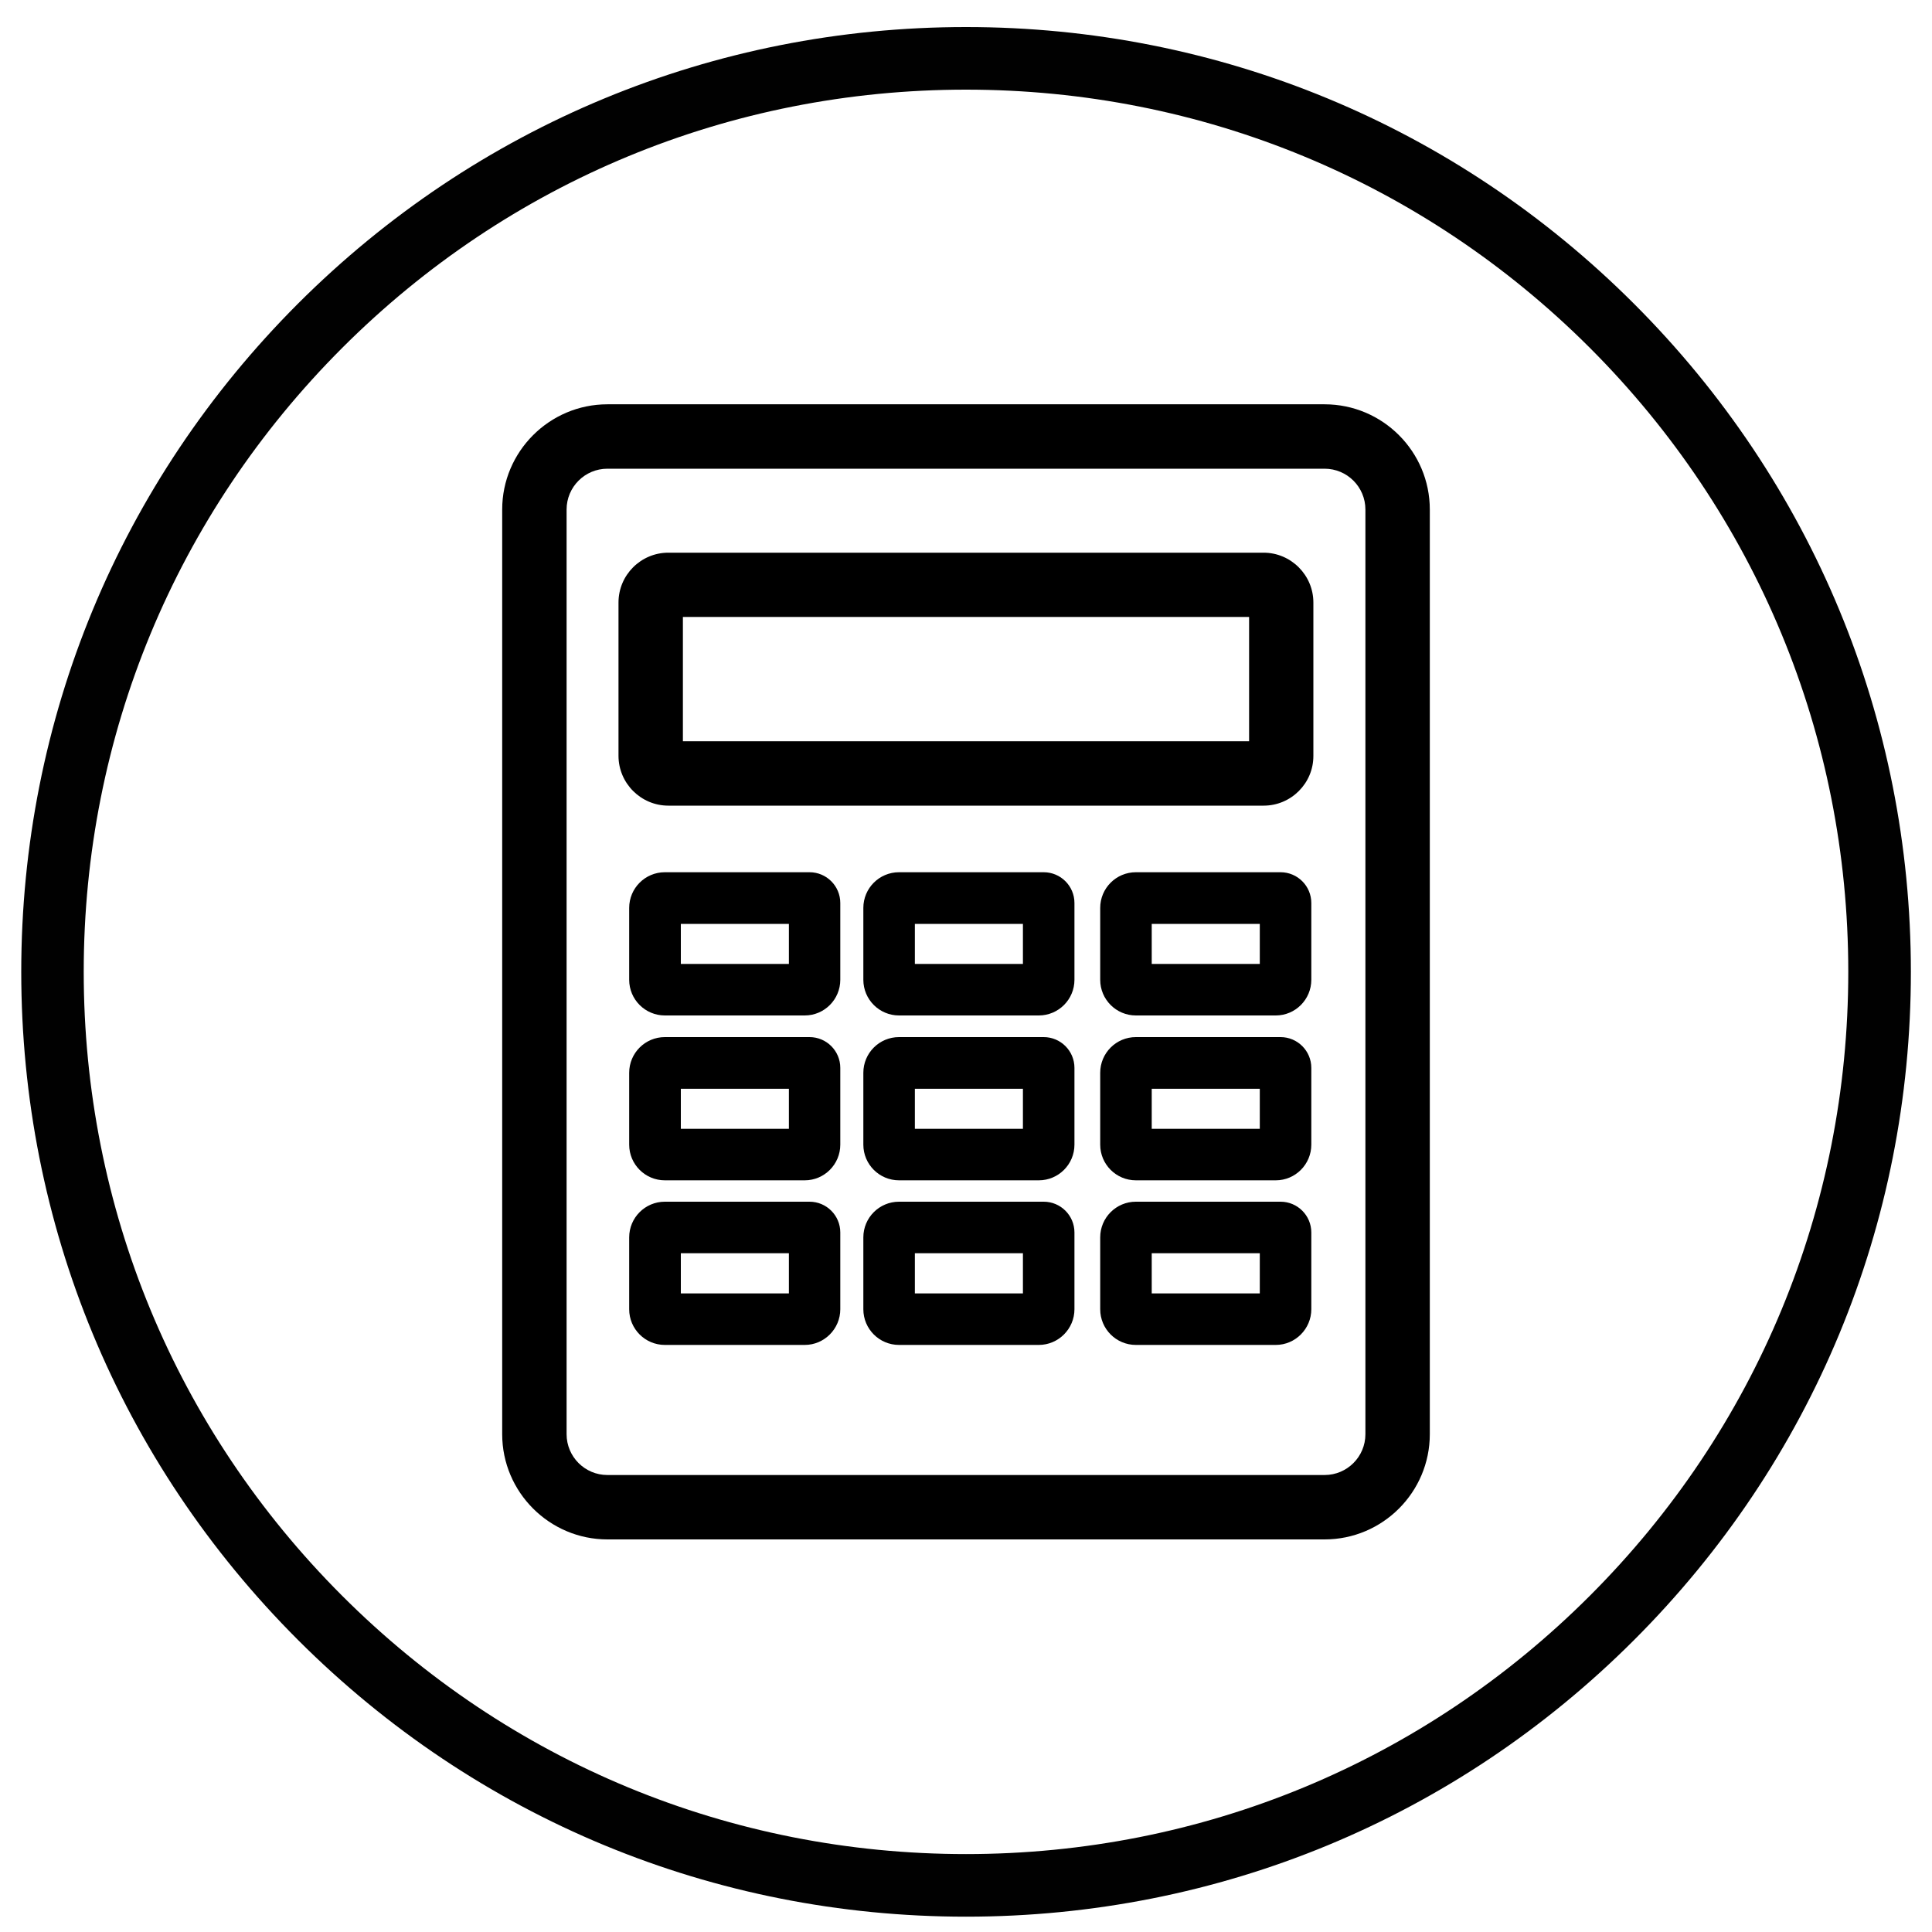
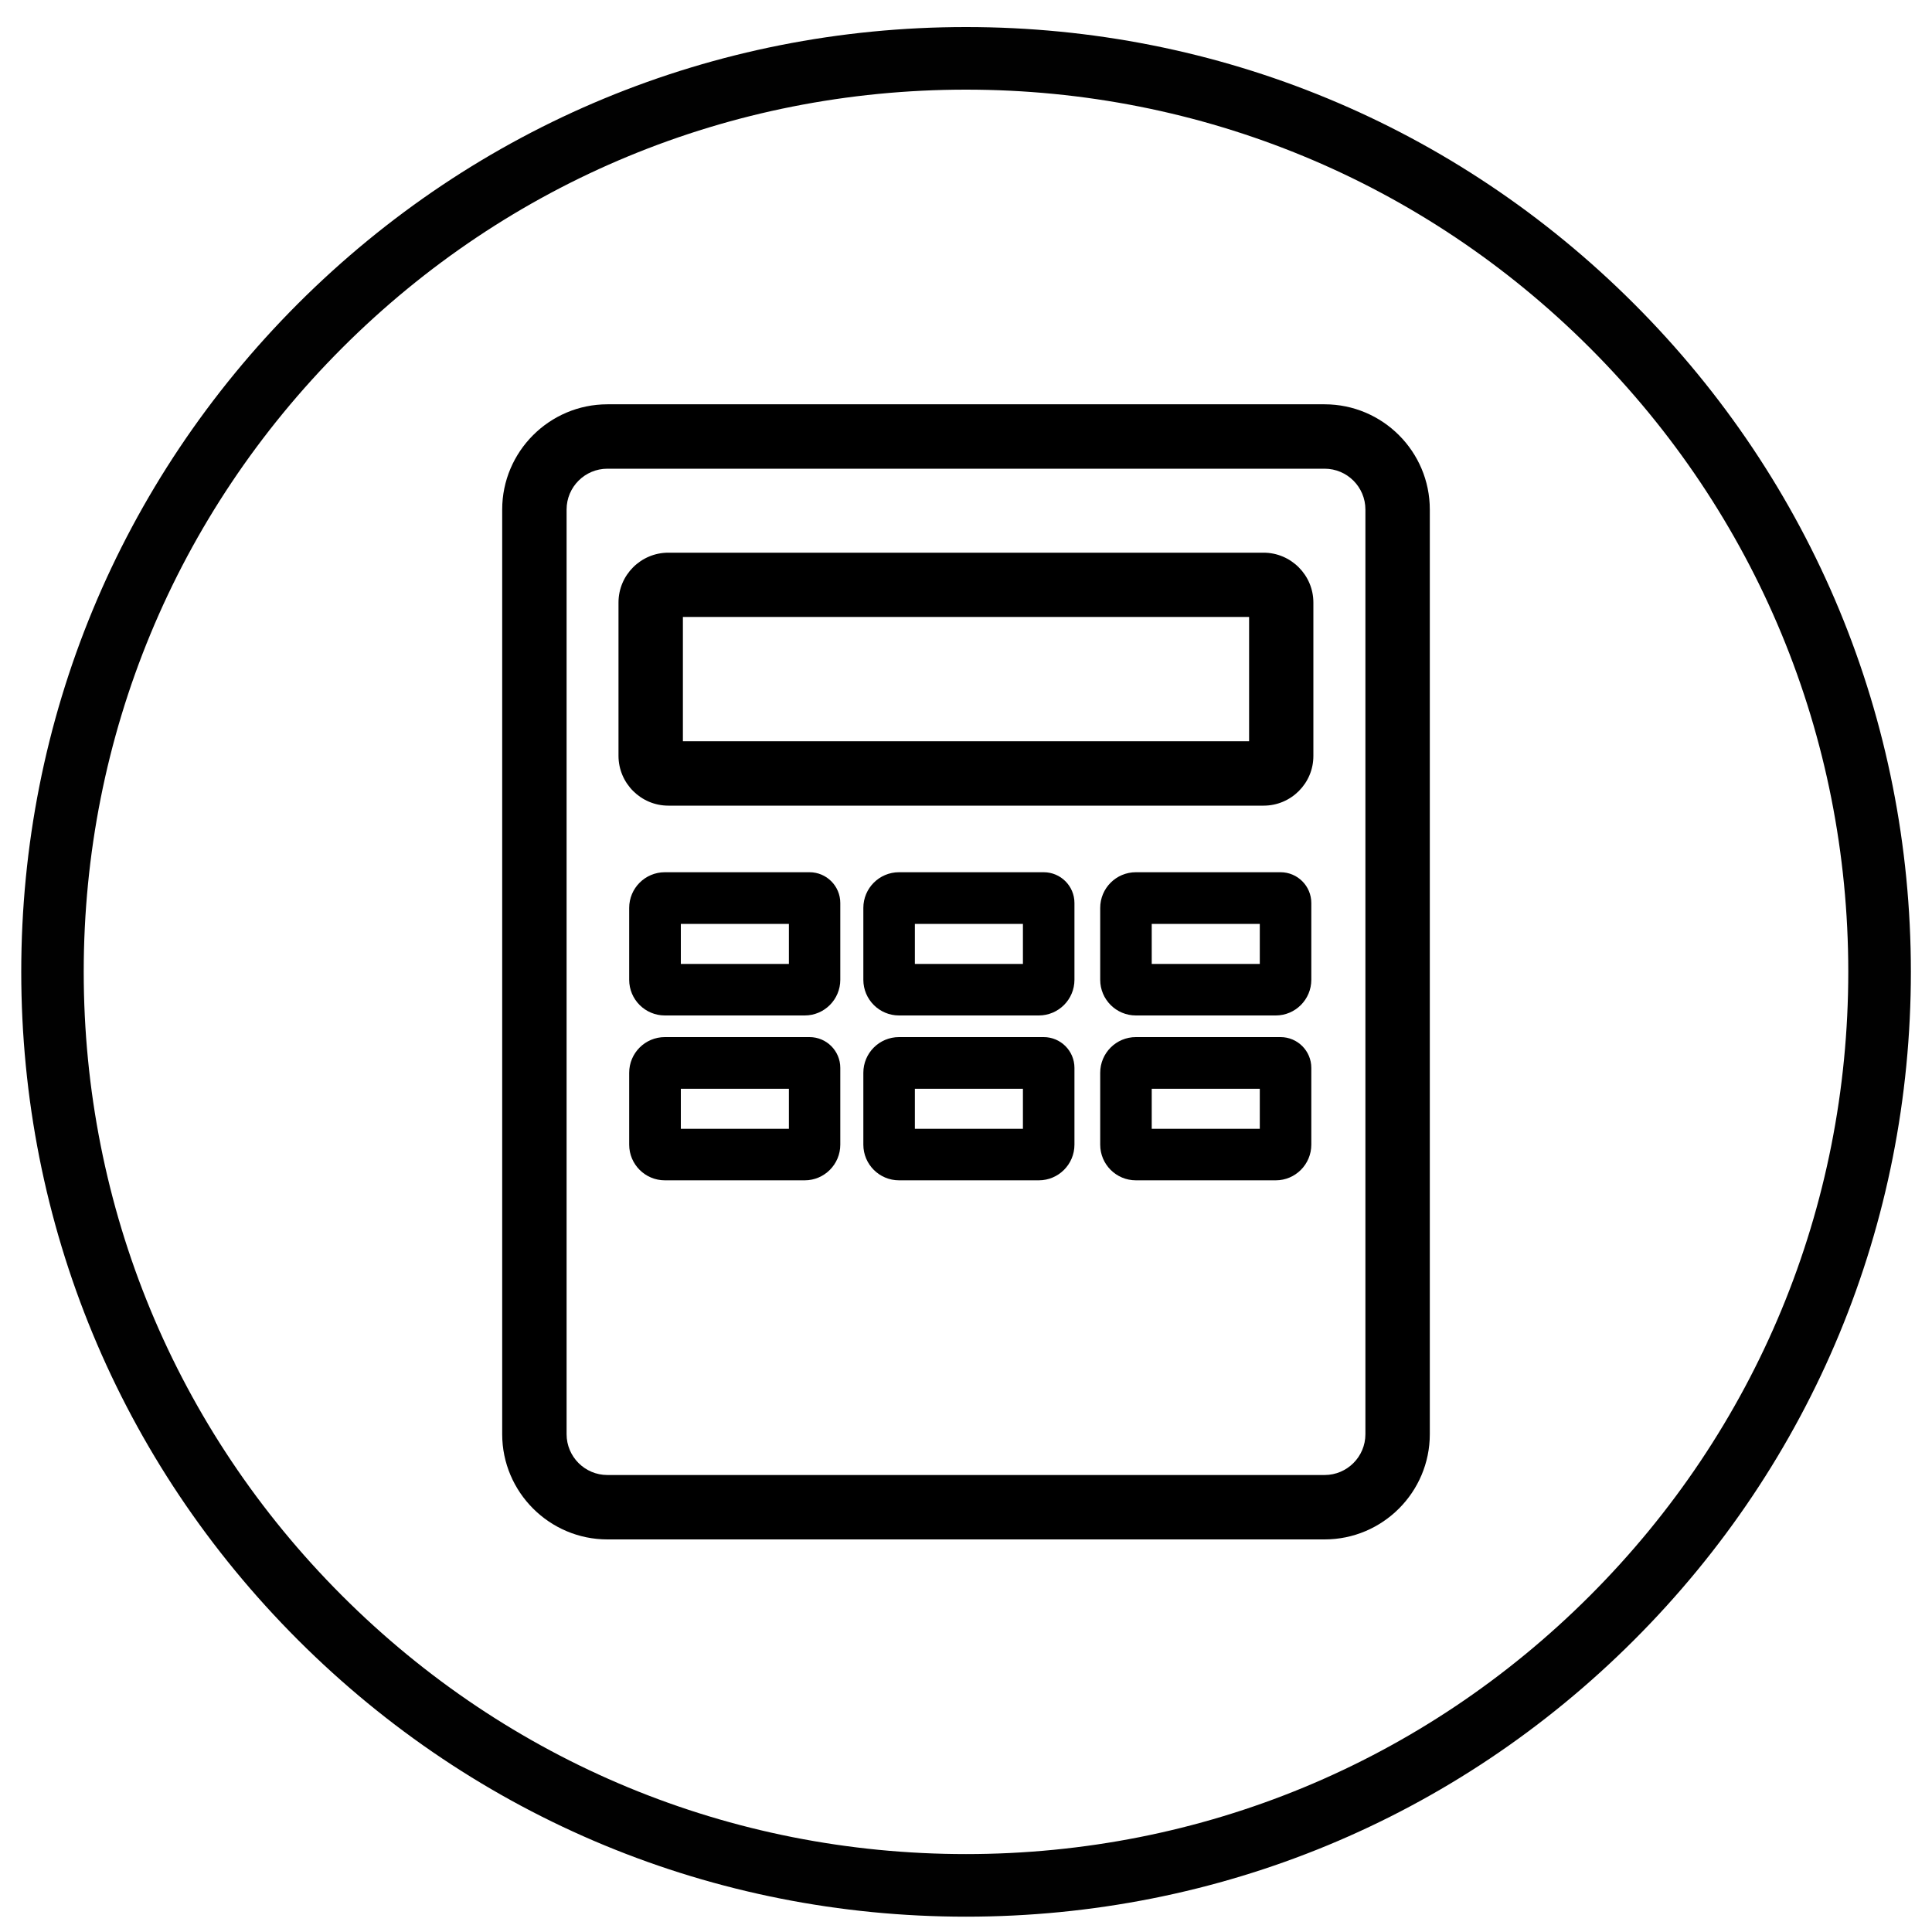
<svg xmlns="http://www.w3.org/2000/svg" version="1.1" id="Layer_1" x="0px" y="0px" viewBox="0 0 150 150" style="enable-background:new 0 0 150 150;" xml:space="preserve">
  <style type="text/css">
	.st0{fill:#010101;}
	.st1{display:none;stroke:#000000;stroke-width:2;stroke-miterlimit:10;}
</style>
  <path class="st0" d="M75,148.81c-19.59,0-38.01-7.63-51.87-21.49S1.65,95.05,1.65,75.45c0-19.59,7.63-38.01,21.48-51.87  C36.99,9.73,55.41,2.1,75,2.1s38.01,7.63,51.87,21.49c13.85,13.85,21.49,32.28,21.49,51.87c0,19.59-7.63,38.01-21.49,51.87  S94.59,148.81,75,148.81 M75,6.96c-18.3,0-35.5,7.12-48.44,20.06C13.63,39.96,6.5,57.16,6.5,75.45c0,18.3,7.12,35.5,20.06,48.44  C39.5,136.83,56.7,143.95,75,143.95s35.5-7.12,48.44-20.06c12.94-12.94,20.06-30.14,20.06-48.44c0-18.3-7.13-35.5-20.06-48.44  C110.5,14.08,93.3,6.96,75,6.96" />
  <path class="st1" d="M84.6,41.62H69.64c-1.98,0-3.59-1.81-3.59-4.05v-1.46c0-2.23,1.61-4.05,3.59-4.05H84.6  c1.98,0,3.59,1.81,3.59,4.05v1.46C88.19,39.8,86.58,41.62,84.6,41.62z M69.64,34.02c-1,0-1.81,0.94-1.81,2.09v1.46  c0,1.15,0.81,2.09,1.81,2.09H84.6c1,0,1.81-0.94,1.81-2.09v-1.46c0-1.15-0.81-2.09-1.81-2.09H69.64z" />
-   <path class="st1" d="M103.73,120.35H49.57c-4.27,0-7.74-3.47-7.74-7.74V46.29c0-4.27,3.47-7.74,7.74-7.74h12.74v1.85  c0,2.29,2.86,4.16,5.16,4.16h18.57c2.29,0,5.16-1.87,5.16-4.16v-1.85h12.54c4.27,0,7.74,3.47,7.74,7.74v66.32  C111.47,116.87,108,120.35,103.73,120.35z M49.57,40.49c-3.19,0-5.79,2.6-5.79,5.79v66.32c0,3.19,2.6,5.79,5.79,5.79h54.16  c3.19,0,5.79-2.6,5.79-5.79V46.29c0-3.19-2.6-5.79-5.79-5.79H93.14c-0.05,3.32-3.77,6.01-7.11,6.01H67.46  c-3.33,0-7.05-2.69-7.11-6.01H49.57z" />
  <g>
    <path d="M102.84,119.52H47.16c-4.5,0-8.17-3.67-8.17-8.17V39.56c0-4.5,3.67-8.17,8.17-8.17h55.68c4.5,0,8.17,3.66,8.17,8.17v71.79   C111.01,115.85,107.35,119.52,102.84,119.52z M47.16,36.39c-1.75,0-3.17,1.42-3.17,3.17v71.79c0,1.75,1.42,3.17,3.17,3.17h55.68   c1.75,0,3.17-1.42,3.17-3.17V39.56c0-1.75-1.42-3.17-3.17-3.17H47.16z" />
    <path d="M98.11,62.55H51.89c-2.13,0-3.87-1.74-3.87-3.87v-11.9c0-2.14,1.74-3.87,3.87-3.87h46.21c2.13,0,3.87,1.74,3.87,3.87v11.9   C101.98,60.81,100.24,62.55,98.11,62.55z M53.02,57.55h43.96V47.9H53.02V57.55z" />
    <path d="M62.48,78.84H51.62c-1.53,0-2.77-1.24-2.77-2.77v-5.58c0-1.53,1.24-2.77,2.77-2.77h11.23c1.32,0,2.39,1.07,2.39,2.39v5.96   C65.24,77.6,64,78.84,62.48,78.84z M52.86,74.84h8.39v-3.11h-8.39V74.84z" />
    <path d="M80.65,78.84H69.8c-1.53,0-2.77-1.24-2.77-2.77v-5.58c0-1.53,1.24-2.77,2.77-2.77h11.23c1.32,0,2.39,1.07,2.39,2.39v5.96   C83.42,77.6,82.18,78.84,80.65,78.84z M71.03,74.84h8.39v-3.11h-8.39V74.84z" />
    <path d="M62.48,91.64H51.62c-1.53,0-2.77-1.24-2.77-2.77v-5.58c0-1.53,1.24-2.77,2.77-2.77h11.23c1.32,0,2.39,1.07,2.39,2.39v5.96   C65.24,90.4,64,91.64,62.48,91.64z M52.86,87.64h8.39v-3.11h-8.39V87.64z" />
    <path d="M80.65,91.64H69.8c-1.53,0-2.77-1.24-2.77-2.77v-5.58c0-1.53,1.24-2.77,2.77-2.77h11.23c1.32,0,2.39,1.07,2.39,2.39v5.96   C83.42,90.4,82.18,91.64,80.65,91.64z M71.03,87.64h8.39v-3.11h-8.39V87.64z" />
-     <path d="M62.48,104.42H51.62c-1.53,0-2.77-1.24-2.77-2.77v-5.58c0-1.53,1.24-2.77,2.77-2.77h11.23c1.32,0,2.39,1.07,2.39,2.39v5.96   C65.24,103.17,64,104.42,62.48,104.42z M52.86,100.42h8.39V97.3h-8.39V100.42z" />
-     <path d="M80.65,104.42H69.8c-1.53,0-2.77-1.24-2.77-2.77v-5.58c0-1.53,1.24-2.77,2.77-2.77h11.23c1.32,0,2.39,1.07,2.39,2.39v5.96   C83.42,103.17,82.18,104.42,80.65,104.42z M71.03,100.42h8.39V97.3h-8.39V100.42z" />
    <path d="M99.05,78.84H88.19c-1.53,0-2.77-1.24-2.77-2.77v-5.58c0-1.53,1.24-2.77,2.77-2.77h11.23c1.32,0,2.39,1.07,2.39,2.39v5.96   C101.81,77.6,100.57,78.84,99.05,78.84z M89.42,74.84h8.39v-3.11h-8.39V74.84z" />
    <path d="M99.05,91.64H88.19c-1.53,0-2.77-1.24-2.77-2.77v-5.58c0-1.53,1.24-2.77,2.77-2.77h11.23c1.32,0,2.39,1.07,2.39,2.39v5.96   C101.81,90.4,100.57,91.64,99.05,91.64z M89.42,87.64h8.39v-3.11h-8.39V87.64z" />
-     <path d="M99.05,104.42H88.19c-1.53,0-2.77-1.24-2.77-2.77v-5.58c0-1.53,1.24-2.77,2.77-2.77h11.23c1.32,0,2.39,1.07,2.39,2.39v5.96   C101.81,103.17,100.57,104.42,99.05,104.42z M89.42,100.42h8.39V97.3h-8.39V100.42z" />
  </g>
</svg>